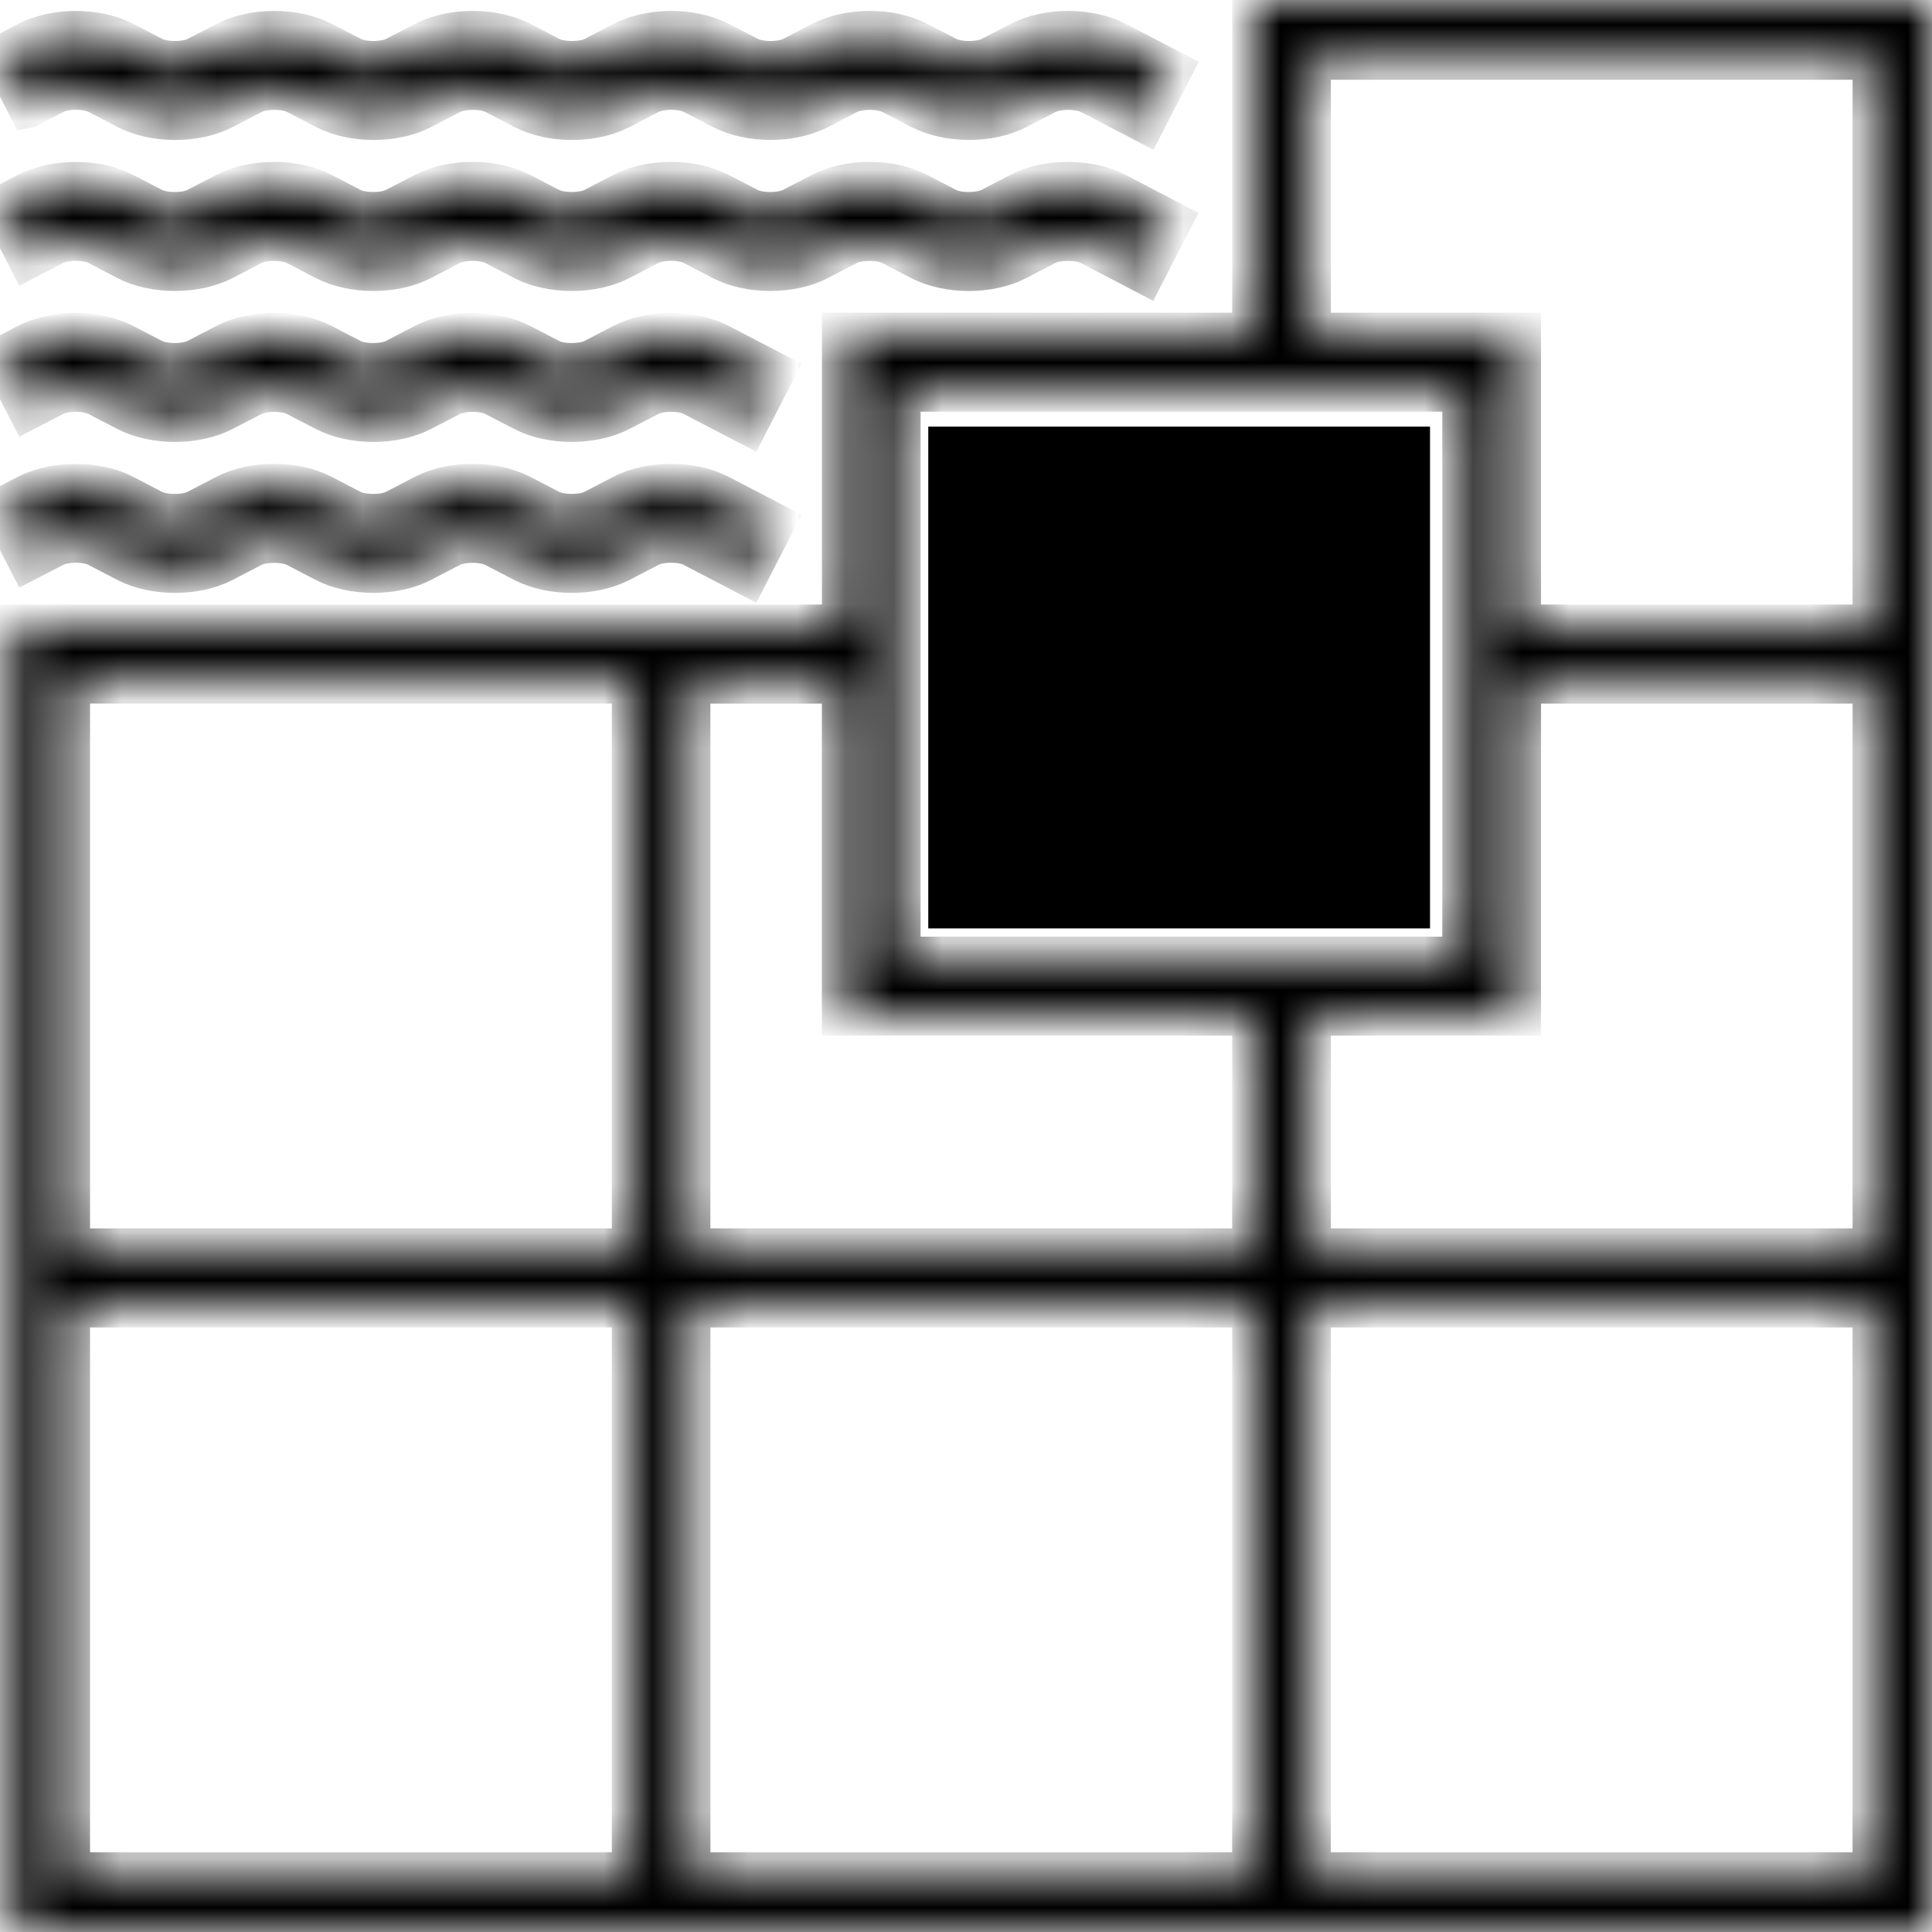
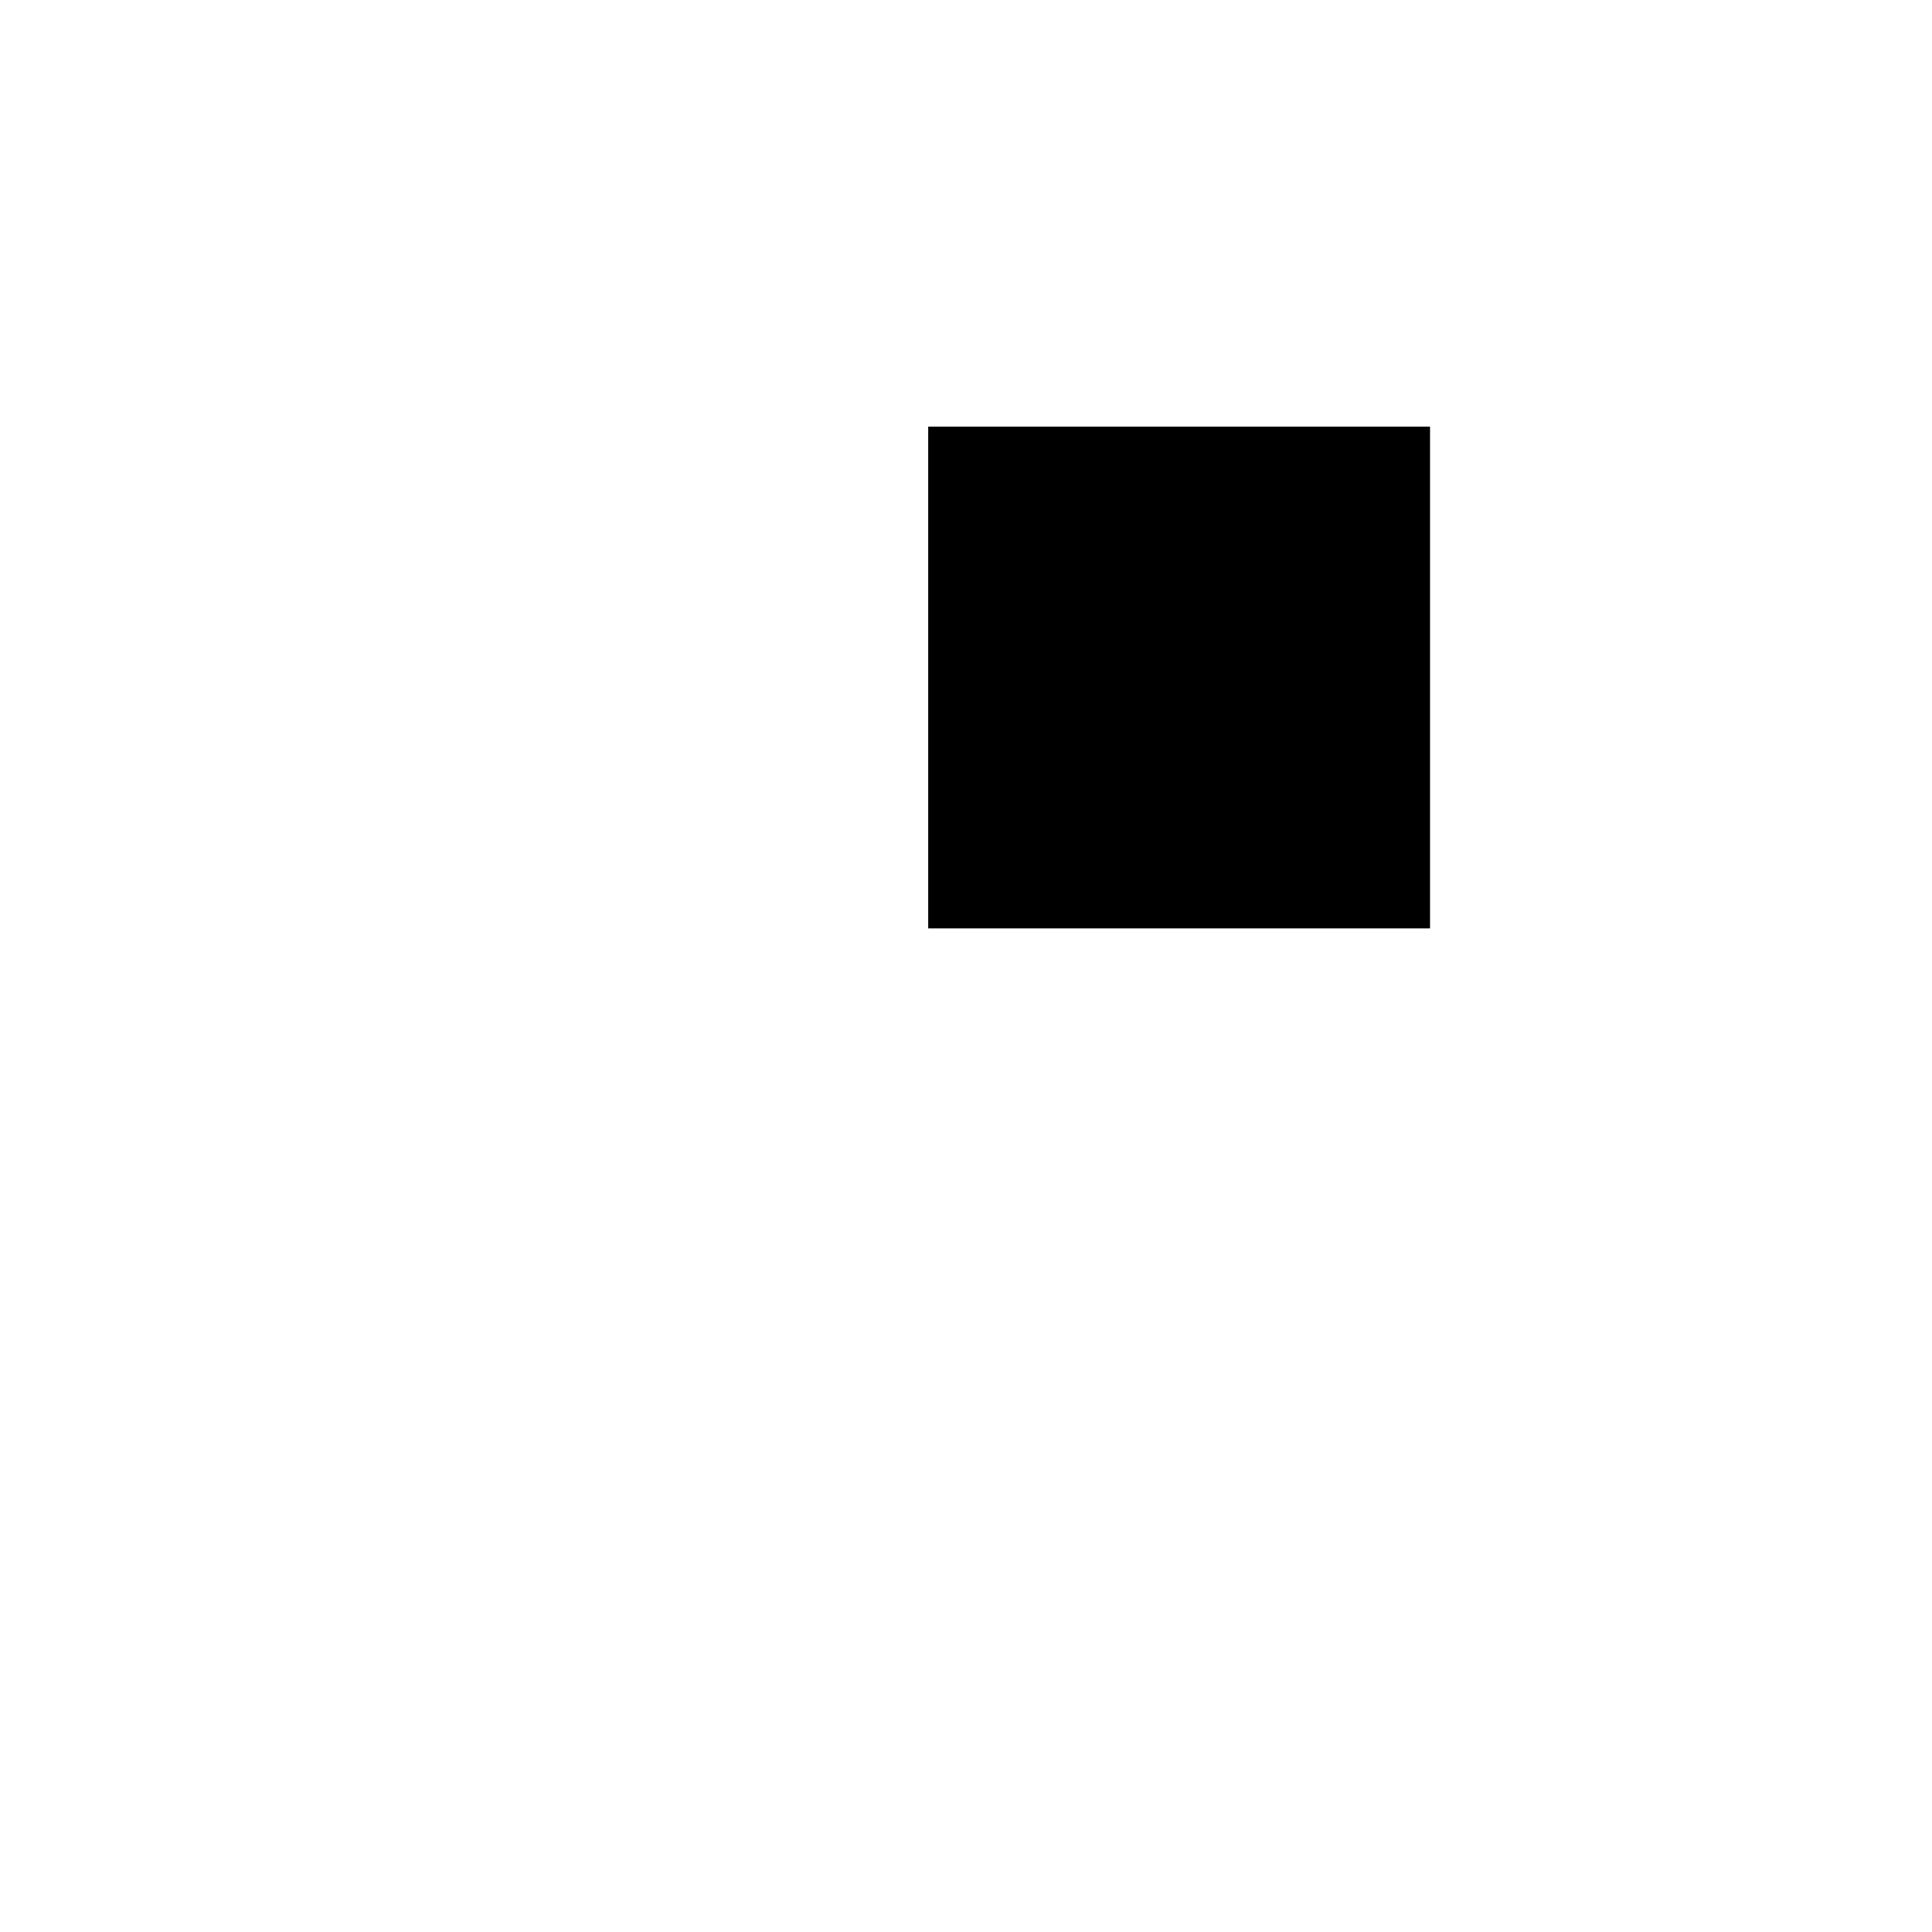
<svg xmlns="http://www.w3.org/2000/svg" width="40" height="40" viewBox="0 0 40 40" fill="none">
  <mask id="path-1-inside-1_4201_5639" fill="white">
-     <path d="M0.576 2.248L0.005 1.139L0.556 0.851C0.645 0.805 0.742 0.769 0.842 0.736C1.395 0.559 2.091 0.597 2.58 0.851L3.182 1.163C3.4 1.277 3.846 1.277 4.064 1.163L4.666 0.851C5.244 0.551 6.113 0.551 6.689 0.851L7.291 1.163C7.509 1.277 7.955 1.277 8.173 1.163L8.775 0.851C9.351 0.551 10.221 0.551 10.8 0.851L11.402 1.163C11.62 1.277 12.064 1.277 12.284 1.163L12.886 0.851C13.462 0.552 14.333 0.551 14.91 0.851L15.512 1.163C15.73 1.277 16.176 1.277 16.394 1.163L16.996 0.851C17.573 0.551 18.443 0.551 19.02 0.851L19.621 1.163C19.84 1.277 20.285 1.277 20.503 1.163L21.105 0.851C21.682 0.551 22.551 0.551 23.128 0.851L24.281 1.451L23.71 2.561L22.557 1.961C22.339 1.847 21.894 1.847 21.676 1.961L21.073 2.273C20.495 2.572 19.626 2.572 19.05 2.273L18.448 1.961C18.23 1.847 17.784 1.847 17.567 1.961L16.964 2.273C16.387 2.572 15.517 2.572 14.941 2.273L14.339 1.961C14.116 1.845 13.68 1.845 13.457 1.961L12.855 2.273C12.277 2.572 11.409 2.574 10.832 2.273L10.23 1.961C10.012 1.846 9.566 1.847 9.349 1.961L8.747 2.273C8.171 2.572 7.3 2.574 6.724 2.273L6.122 1.961C5.904 1.846 5.458 1.847 5.241 1.961L4.639 2.273C4.063 2.572 3.192 2.574 2.616 2.273L2.014 1.961C1.791 1.845 1.355 1.844 1.133 1.961L0.847 2.109L0.581 2.247L0.576 2.248ZM0.842 5.236L1.129 5.087C1.351 4.972 1.786 4.972 2.009 5.087L2.611 5.4C3.187 5.7 4.058 5.699 4.634 5.4L5.236 5.087C5.453 4.974 5.899 4.974 6.117 5.087L6.719 5.4C7.295 5.7 8.166 5.699 8.742 5.4L9.344 5.087C9.561 4.974 10.007 4.974 10.225 5.087L10.827 5.4C11.403 5.7 12.273 5.699 12.85 5.4L13.452 5.087C13.675 4.972 14.111 4.972 14.334 5.087L14.936 5.4C15.512 5.699 16.381 5.7 16.959 5.4L17.562 5.087C17.78 4.974 18.226 4.974 18.443 5.087L19.045 5.4C19.621 5.699 20.491 5.7 21.068 5.4L21.671 5.087C21.889 4.974 22.334 4.974 22.552 5.087L23.705 5.688L24.276 4.578L23.123 3.977C22.546 3.677 21.677 3.677 21.1 3.977L20.498 4.29C20.28 4.403 19.835 4.403 19.616 4.29L19.015 3.977C18.438 3.677 17.568 3.677 16.991 3.977L16.389 4.29C16.171 4.403 15.725 4.403 15.507 4.29L14.905 3.977C14.329 3.677 13.458 3.677 12.881 3.977L12.279 4.29C12.061 4.403 11.615 4.403 11.397 4.29L10.795 3.977C10.217 3.677 9.348 3.677 8.771 3.977L8.168 4.29C7.95 4.403 7.504 4.403 7.286 4.29L6.684 3.977C6.107 3.677 5.239 3.677 4.662 3.977L4.059 4.29C3.841 4.403 3.395 4.403 3.177 4.29L2.575 3.977C2.086 3.722 1.39 3.687 0.837 3.863C0.737 3.895 0.64 3.931 0.551 3.977L0 4.265L0.571 5.375L0.837 5.237L0.842 5.236ZM0.842 8.361L1.129 8.213C1.351 8.097 1.786 8.097 2.009 8.213L2.611 8.525C3.187 8.826 4.058 8.824 4.634 8.525L5.236 8.213C5.453 8.099 5.899 8.099 6.117 8.213L6.719 8.525C7.295 8.826 8.166 8.824 8.742 8.525L9.344 8.213C9.561 8.099 10.007 8.099 10.225 8.213L10.827 8.525C11.403 8.826 12.273 8.824 12.85 8.525L13.452 8.213C13.675 8.097 14.111 8.097 14.334 8.213L15.487 8.813L16.058 7.703L14.905 7.104C14.329 6.804 13.458 6.804 12.881 7.104L12.279 7.417C12.061 7.53 11.615 7.53 11.397 7.417L10.795 7.104C10.217 6.804 9.348 6.803 8.771 7.104L8.168 7.417C7.95 7.53 7.504 7.53 7.286 7.417L6.684 7.104C6.107 6.804 5.239 6.803 4.662 7.104L4.059 7.417C3.841 7.53 3.395 7.53 3.177 7.417L2.575 7.104C2.087 6.85 1.391 6.813 0.837 6.99C0.737 7.022 0.64 7.058 0.551 7.104L0 7.392L0.571 8.502L0.837 8.363L0.842 8.361ZM0.842 11.486L1.129 11.338C1.351 11.222 1.786 11.222 2.009 11.338L2.611 11.651C3.187 11.95 4.058 11.95 4.634 11.651L5.236 11.338C5.453 11.225 5.899 11.225 6.117 11.338L6.719 11.651C7.295 11.95 8.166 11.95 8.742 11.651L9.344 11.338C9.561 11.225 10.007 11.225 10.225 11.338L10.827 11.651C11.403 11.95 12.273 11.95 12.85 11.651L13.452 11.338C13.675 11.222 14.111 11.222 14.334 11.338L15.487 11.939L16.058 10.829L14.905 10.228C14.329 9.928 13.458 9.928 12.881 10.228L12.279 10.541C12.061 10.654 11.615 10.654 11.397 10.541L10.795 10.228C10.217 9.928 9.348 9.928 8.771 10.228L8.168 10.541C7.95 10.654 7.504 10.654 7.286 10.541L6.684 10.228C6.107 9.928 5.239 9.928 4.662 10.228L4.059 10.541C3.841 10.654 3.395 10.654 3.177 10.541L2.575 10.228C2.087 9.974 1.391 9.938 0.837 10.114C0.737 10.145 0.64 10.182 0.551 10.228L0 10.516L0.571 11.626L0.837 11.488L0.842 11.486ZM39.999 0V40H0.221V12.916H17.417V6.875H25.911V0H40H39.999ZM38.755 27.084H27.153V38.749H38.755V27.084ZM1.464 25.833H13.067V14.166H1.464V25.833ZM14.309 25.833H25.91V21.042H17.416V14.167H14.308V25.834L14.309 25.833ZM18.66 13.542V19.793H30.261V14.167V13.542V12.916V8.124H18.66V13.54V13.542ZM1.464 38.749H13.067V27.084H1.464V38.749ZM14.309 38.749H25.91V27.084H14.309V38.749ZM38.756 14.167H31.505V21.042H27.154V25.833H38.756V14.167ZM38.756 1.251H27.154V6.875H31.505V12.916H38.756V1.251Z" />
-   </mask>
+     </mask>
  <path d="M0.576 2.248L0.005 1.139L0.556 0.851C0.645 0.805 0.742 0.769 0.842 0.736C1.395 0.559 2.091 0.597 2.58 0.851L3.182 1.163C3.4 1.277 3.846 1.277 4.064 1.163L4.666 0.851C5.244 0.551 6.113 0.551 6.689 0.851L7.291 1.163C7.509 1.277 7.955 1.277 8.173 1.163L8.775 0.851C9.351 0.551 10.221 0.551 10.8 0.851L11.402 1.163C11.62 1.277 12.064 1.277 12.284 1.163L12.886 0.851C13.462 0.552 14.333 0.551 14.91 0.851L15.512 1.163C15.73 1.277 16.176 1.277 16.394 1.163L16.996 0.851C17.573 0.551 18.443 0.551 19.02 0.851L19.621 1.163C19.84 1.277 20.285 1.277 20.503 1.163L21.105 0.851C21.682 0.551 22.551 0.551 23.128 0.851L24.281 1.451L23.71 2.561L22.557 1.961C22.339 1.847 21.894 1.847 21.676 1.961L21.073 2.273C20.495 2.572 19.626 2.572 19.05 2.273L18.448 1.961C18.23 1.847 17.784 1.847 17.567 1.961L16.964 2.273C16.387 2.572 15.517 2.572 14.941 2.273L14.339 1.961C14.116 1.845 13.68 1.845 13.457 1.961L12.855 2.273C12.277 2.572 11.409 2.574 10.832 2.273L10.23 1.961C10.012 1.846 9.566 1.847 9.349 1.961L8.747 2.273C8.171 2.572 7.3 2.574 6.724 2.273L6.122 1.961C5.904 1.846 5.458 1.847 5.241 1.961L4.639 2.273C4.063 2.572 3.192 2.574 2.616 2.273L2.014 1.961C1.791 1.845 1.355 1.844 1.133 1.961L0.847 2.109L0.581 2.247L0.576 2.248ZM0.842 5.236L1.129 5.087C1.351 4.972 1.786 4.972 2.009 5.087L2.611 5.4C3.187 5.7 4.058 5.699 4.634 5.4L5.236 5.087C5.453 4.974 5.899 4.974 6.117 5.087L6.719 5.4C7.295 5.7 8.166 5.699 8.742 5.4L9.344 5.087C9.561 4.974 10.007 4.974 10.225 5.087L10.827 5.4C11.403 5.7 12.273 5.699 12.85 5.4L13.452 5.087C13.675 4.972 14.111 4.972 14.334 5.087L14.936 5.4C15.512 5.699 16.381 5.7 16.959 5.4L17.562 5.087C17.78 4.974 18.226 4.974 18.443 5.087L19.045 5.4C19.621 5.699 20.491 5.7 21.068 5.4L21.671 5.087C21.889 4.974 22.334 4.974 22.552 5.087L23.705 5.688L24.276 4.578L23.123 3.977C22.546 3.677 21.677 3.677 21.1 3.977L20.498 4.29C20.28 4.403 19.835 4.403 19.616 4.29L19.015 3.977C18.438 3.677 17.568 3.677 16.991 3.977L16.389 4.29C16.171 4.403 15.725 4.403 15.507 4.29L14.905 3.977C14.329 3.677 13.458 3.677 12.881 3.977L12.279 4.29C12.061 4.403 11.615 4.403 11.397 4.29L10.795 3.977C10.217 3.677 9.348 3.677 8.771 3.977L8.168 4.29C7.95 4.403 7.504 4.403 7.286 4.29L6.684 3.977C6.107 3.677 5.239 3.677 4.662 3.977L4.059 4.29C3.841 4.403 3.395 4.403 3.177 4.29L2.575 3.977C2.086 3.722 1.39 3.687 0.837 3.863C0.737 3.895 0.64 3.931 0.551 3.977L0 4.265L0.571 5.375L0.837 5.237L0.842 5.236ZM0.842 8.361L1.129 8.213C1.351 8.097 1.786 8.097 2.009 8.213L2.611 8.525C3.187 8.826 4.058 8.824 4.634 8.525L5.236 8.213C5.453 8.099 5.899 8.099 6.117 8.213L6.719 8.525C7.295 8.826 8.166 8.824 8.742 8.525L9.344 8.213C9.561 8.099 10.007 8.099 10.225 8.213L10.827 8.525C11.403 8.826 12.273 8.824 12.85 8.525L13.452 8.213C13.675 8.097 14.111 8.097 14.334 8.213L15.487 8.813L16.058 7.703L14.905 7.104C14.329 6.804 13.458 6.804 12.881 7.104L12.279 7.417C12.061 7.53 11.615 7.53 11.397 7.417L10.795 7.104C10.217 6.804 9.348 6.803 8.771 7.104L8.168 7.417C7.95 7.53 7.504 7.53 7.286 7.417L6.684 7.104C6.107 6.804 5.239 6.803 4.662 7.104L4.059 7.417C3.841 7.53 3.395 7.53 3.177 7.417L2.575 7.104C2.087 6.85 1.391 6.813 0.837 6.99C0.737 7.022 0.64 7.058 0.551 7.104L0 7.392L0.571 8.502L0.837 8.363L0.842 8.361ZM0.842 11.486L1.129 11.338C1.351 11.222 1.786 11.222 2.009 11.338L2.611 11.651C3.187 11.95 4.058 11.95 4.634 11.651L5.236 11.338C5.453 11.225 5.899 11.225 6.117 11.338L6.719 11.651C7.295 11.95 8.166 11.95 8.742 11.651L9.344 11.338C9.561 11.225 10.007 11.225 10.225 11.338L10.827 11.651C11.403 11.95 12.273 11.95 12.85 11.651L13.452 11.338C13.675 11.222 14.111 11.222 14.334 11.338L15.487 11.939L16.058 10.829L14.905 10.228C14.329 9.928 13.458 9.928 12.881 10.228L12.279 10.541C12.061 10.654 11.615 10.654 11.397 10.541L10.795 10.228C10.217 9.928 9.348 9.928 8.771 10.228L8.168 10.541C7.95 10.654 7.504 10.654 7.286 10.541L6.684 10.228C6.107 9.928 5.239 9.928 4.662 10.228L4.059 10.541C3.841 10.654 3.395 10.654 3.177 10.541L2.575 10.228C2.087 9.974 1.391 9.938 0.837 10.114C0.737 10.145 0.64 10.182 0.551 10.228L0 10.516L0.571 11.626L0.837 11.488L0.842 11.486ZM39.999 0V40H0.221V12.916H17.417V6.875H25.911V0H40H39.999ZM38.755 27.084H27.153V38.749H38.755V27.084ZM1.464 25.833H13.067V14.166H1.464V25.833ZM14.309 25.833H25.91V21.042H17.416V14.167H14.308V25.834L14.309 25.833ZM18.66 13.542V19.793H30.261V14.167V13.542V12.916V8.124H18.66V13.54V13.542ZM1.464 38.749H13.067V27.084H1.464V38.749ZM14.309 38.749H25.91V27.084H14.309V38.749ZM38.756 14.167H31.505V21.042H27.154V25.833H38.756V14.167ZM38.756 1.251H27.154V6.875H31.505V12.916H38.756V1.251Z" fill="#D7000F" stroke="#F5F5F5" style="fill:#D7000F;fill:color(display-p3 0.843 0 0.059);fill-opacity:1;stroke:#F5F5F5;stroke:color(display-p3 0.961 0.961 0.961);stroke-opacity:1;" stroke-width="0.8" mask="url(#path-1-inside-1_4201_5639)" />
  <rect x="19.219" y="8.832" width="10.388" height="10.39" fill="#D7000F" style="fill:#D7000F;fill:color(display-p3 0.843 0 0.059);fill-opacity:1;" />
</svg>